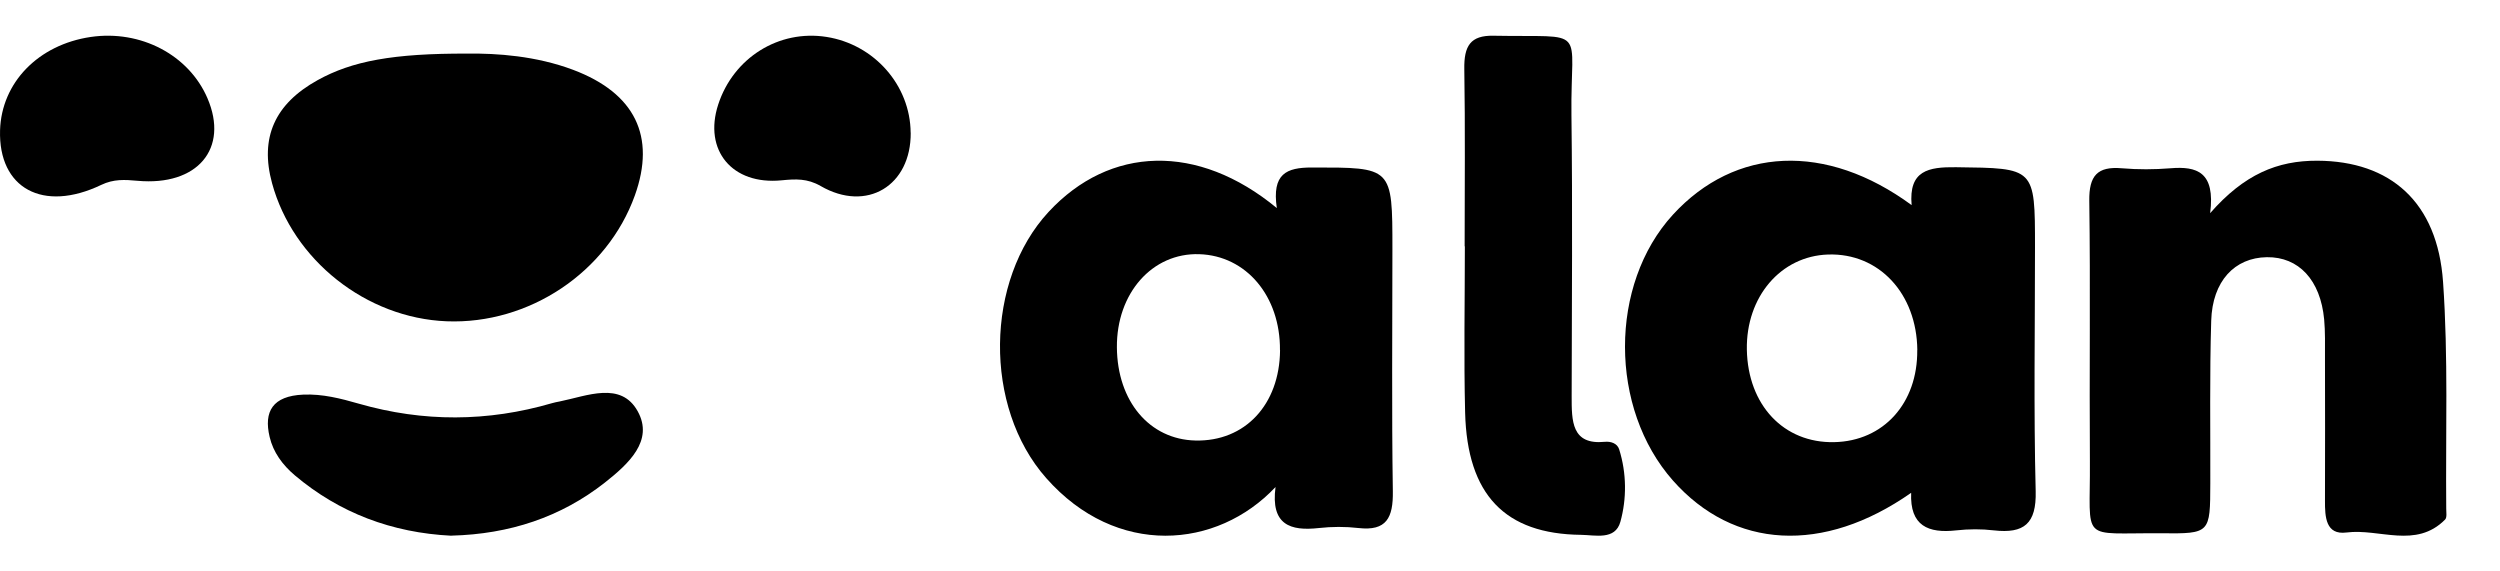
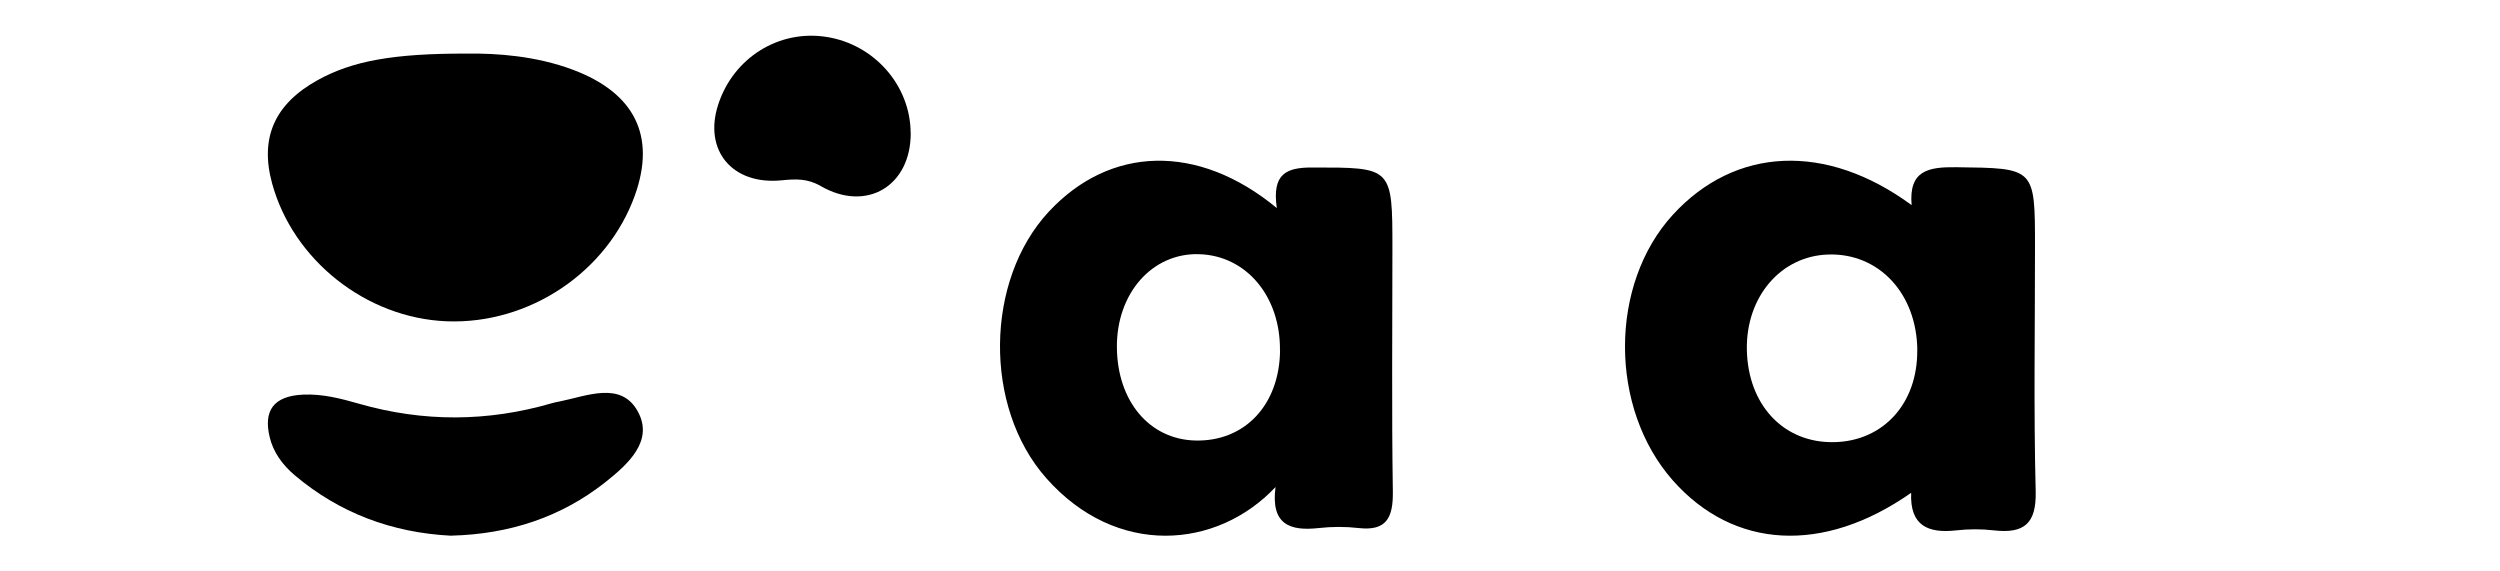
<svg xmlns="http://www.w3.org/2000/svg" width="140" height="32" viewBox="0 0 140 32" fill="none">
  <path d="M107.051 11.489C106.881 9.54 107.995 9.347 109.535 9.364C113.959 9.42 113.96 9.364 113.96 13.846C113.96 18.401 113.883 22.956 113.998 27.507C114.045 29.323 113.351 29.893 111.658 29.701C110.965 29.619 110.241 29.623 109.548 29.701C107.987 29.876 106.945 29.452 107.025 27.597C102.104 31.046 97.088 30.75 93.689 26.915C90.107 22.87 90.103 15.933 93.681 12.025C97.173 8.216 102.261 7.967 107.055 11.489H107.051ZM107.37 19.605C107.34 16.434 105.217 14.159 102.372 14.253C99.721 14.339 97.773 16.623 97.824 19.579C97.879 22.686 99.891 24.82 102.712 24.76C105.477 24.704 107.396 22.579 107.366 19.601L107.37 19.605Z" fill="black" />
  <path d="M71.503 11.66C71.219 9.729 72.037 9.38 73.465 9.38C77.975 9.38 77.975 9.329 77.975 13.949C77.975 18.471 77.93 22.989 77.999 27.507C78.023 29 77.641 29.748 76.078 29.57C75.345 29.485 74.588 29.489 73.856 29.57C72.26 29.748 71.149 29.395 71.43 27.273C68.154 30.757 62.521 31.229 58.586 26.771C55.065 22.789 55.167 15.697 58.724 11.864C62.147 8.172 67.075 7.993 71.507 11.656L71.503 11.66ZM71.678 19.611C71.703 16.586 69.79 14.315 67.153 14.234C64.524 14.153 62.521 16.425 62.546 19.454C62.57 22.474 64.373 24.61 66.945 24.669C69.717 24.733 71.658 22.661 71.683 19.611H71.678Z" fill="black" />
-   <path d="M123.765 11.941C125.677 9.755 127.539 8.991 129.769 9C133.864 9.017 136.499 11.312 136.811 15.788C137.107 20.001 136.951 24.244 136.989 28.475C136.989 28.686 137.039 28.98 136.925 29.096C135.287 30.748 133.248 29.583 131.403 29.82C130.237 29.971 130.195 28.941 130.199 28.044C130.208 25.361 130.204 22.683 130.199 20.001C130.199 19.294 130.216 18.587 130.153 17.888C129.946 15.68 128.726 14.378 126.944 14.403C125.141 14.429 123.895 15.74 123.828 17.957C123.735 20.989 123.786 24.025 123.777 27.056C123.769 29.868 123.777 29.89 121.041 29.864C116.401 29.825 117.068 30.459 117.034 25.836C117 20.967 117.068 16.103 117 11.234C116.984 9.841 117.452 9.306 118.82 9.423C119.724 9.5 120.644 9.496 121.548 9.423C123.021 9.302 124.064 9.621 123.769 11.937L123.765 11.941Z" fill="black" />
  <path d="M26.215 3.002C27.808 2.982 30.008 3.125 32.092 3.909C35.565 5.217 36.737 7.639 35.552 10.944C34.009 15.244 29.626 18.175 25.009 17.992C20.513 17.813 16.408 14.568 15.235 10.26C14.541 7.715 15.381 5.818 17.793 4.485C19.715 3.423 21.994 2.986 26.211 3.002H26.215Z" fill="black" />
-   <path d="M82.02 13.797C82.02 10.485 82.055 7.172 82.001 3.864C81.981 2.574 82.341 1.975 83.635 2.001C89.022 2.106 87.936 1.385 88.001 6.456C88.067 11.698 88.021 16.941 88.013 22.184C88.013 23.575 88.001 24.924 89.864 24.742C90.192 24.709 90.567 24.818 90.675 25.168C91.093 26.504 91.1 27.928 90.741 29.222C90.451 30.267 89.327 29.96 88.538 29.951C84.277 29.905 82.163 27.709 82.047 23.107C81.97 20.005 82.032 16.899 82.032 13.793C82.028 13.793 82.024 13.793 82.016 13.793L82.02 13.797Z" fill="black" />
  <path d="M25.274 30C21.949 29.835 19.005 28.724 16.508 26.617C15.821 26.035 15.3 25.325 15.1 24.471C14.758 23.038 15.274 22.175 16.977 22.099C18.061 22.051 19.081 22.316 20.089 22.605C23.708 23.644 27.31 23.628 30.916 22.577C31.048 22.536 31.189 22.512 31.33 22.484C32.883 22.171 34.774 21.333 35.713 23.034C36.622 24.679 35.197 25.979 33.869 27.027C31.407 28.961 28.539 29.912 25.274 29.996V30Z" fill="black" />
  <path d="M51 7.431C51.023 10.402 48.539 11.909 45.958 10.418C45.207 9.984 44.548 10.022 43.769 10.098C41.002 10.372 39.386 8.417 40.219 5.856C41.072 3.235 43.614 1.645 46.288 2.068C48.965 2.49 50.977 4.784 50.996 7.431H51Z" fill="black" />
-   <path d="M0.003 7.289C0.088 4.618 2.149 2.503 5.08 2.07C7.875 1.66 10.575 3.074 11.617 5.5C12.832 8.323 11.058 10.431 7.695 10.124C6.987 10.059 6.364 10.021 5.669 10.354C2.405 11.917 -0.095 10.546 0.003 7.289Z" fill="black" />
</svg>